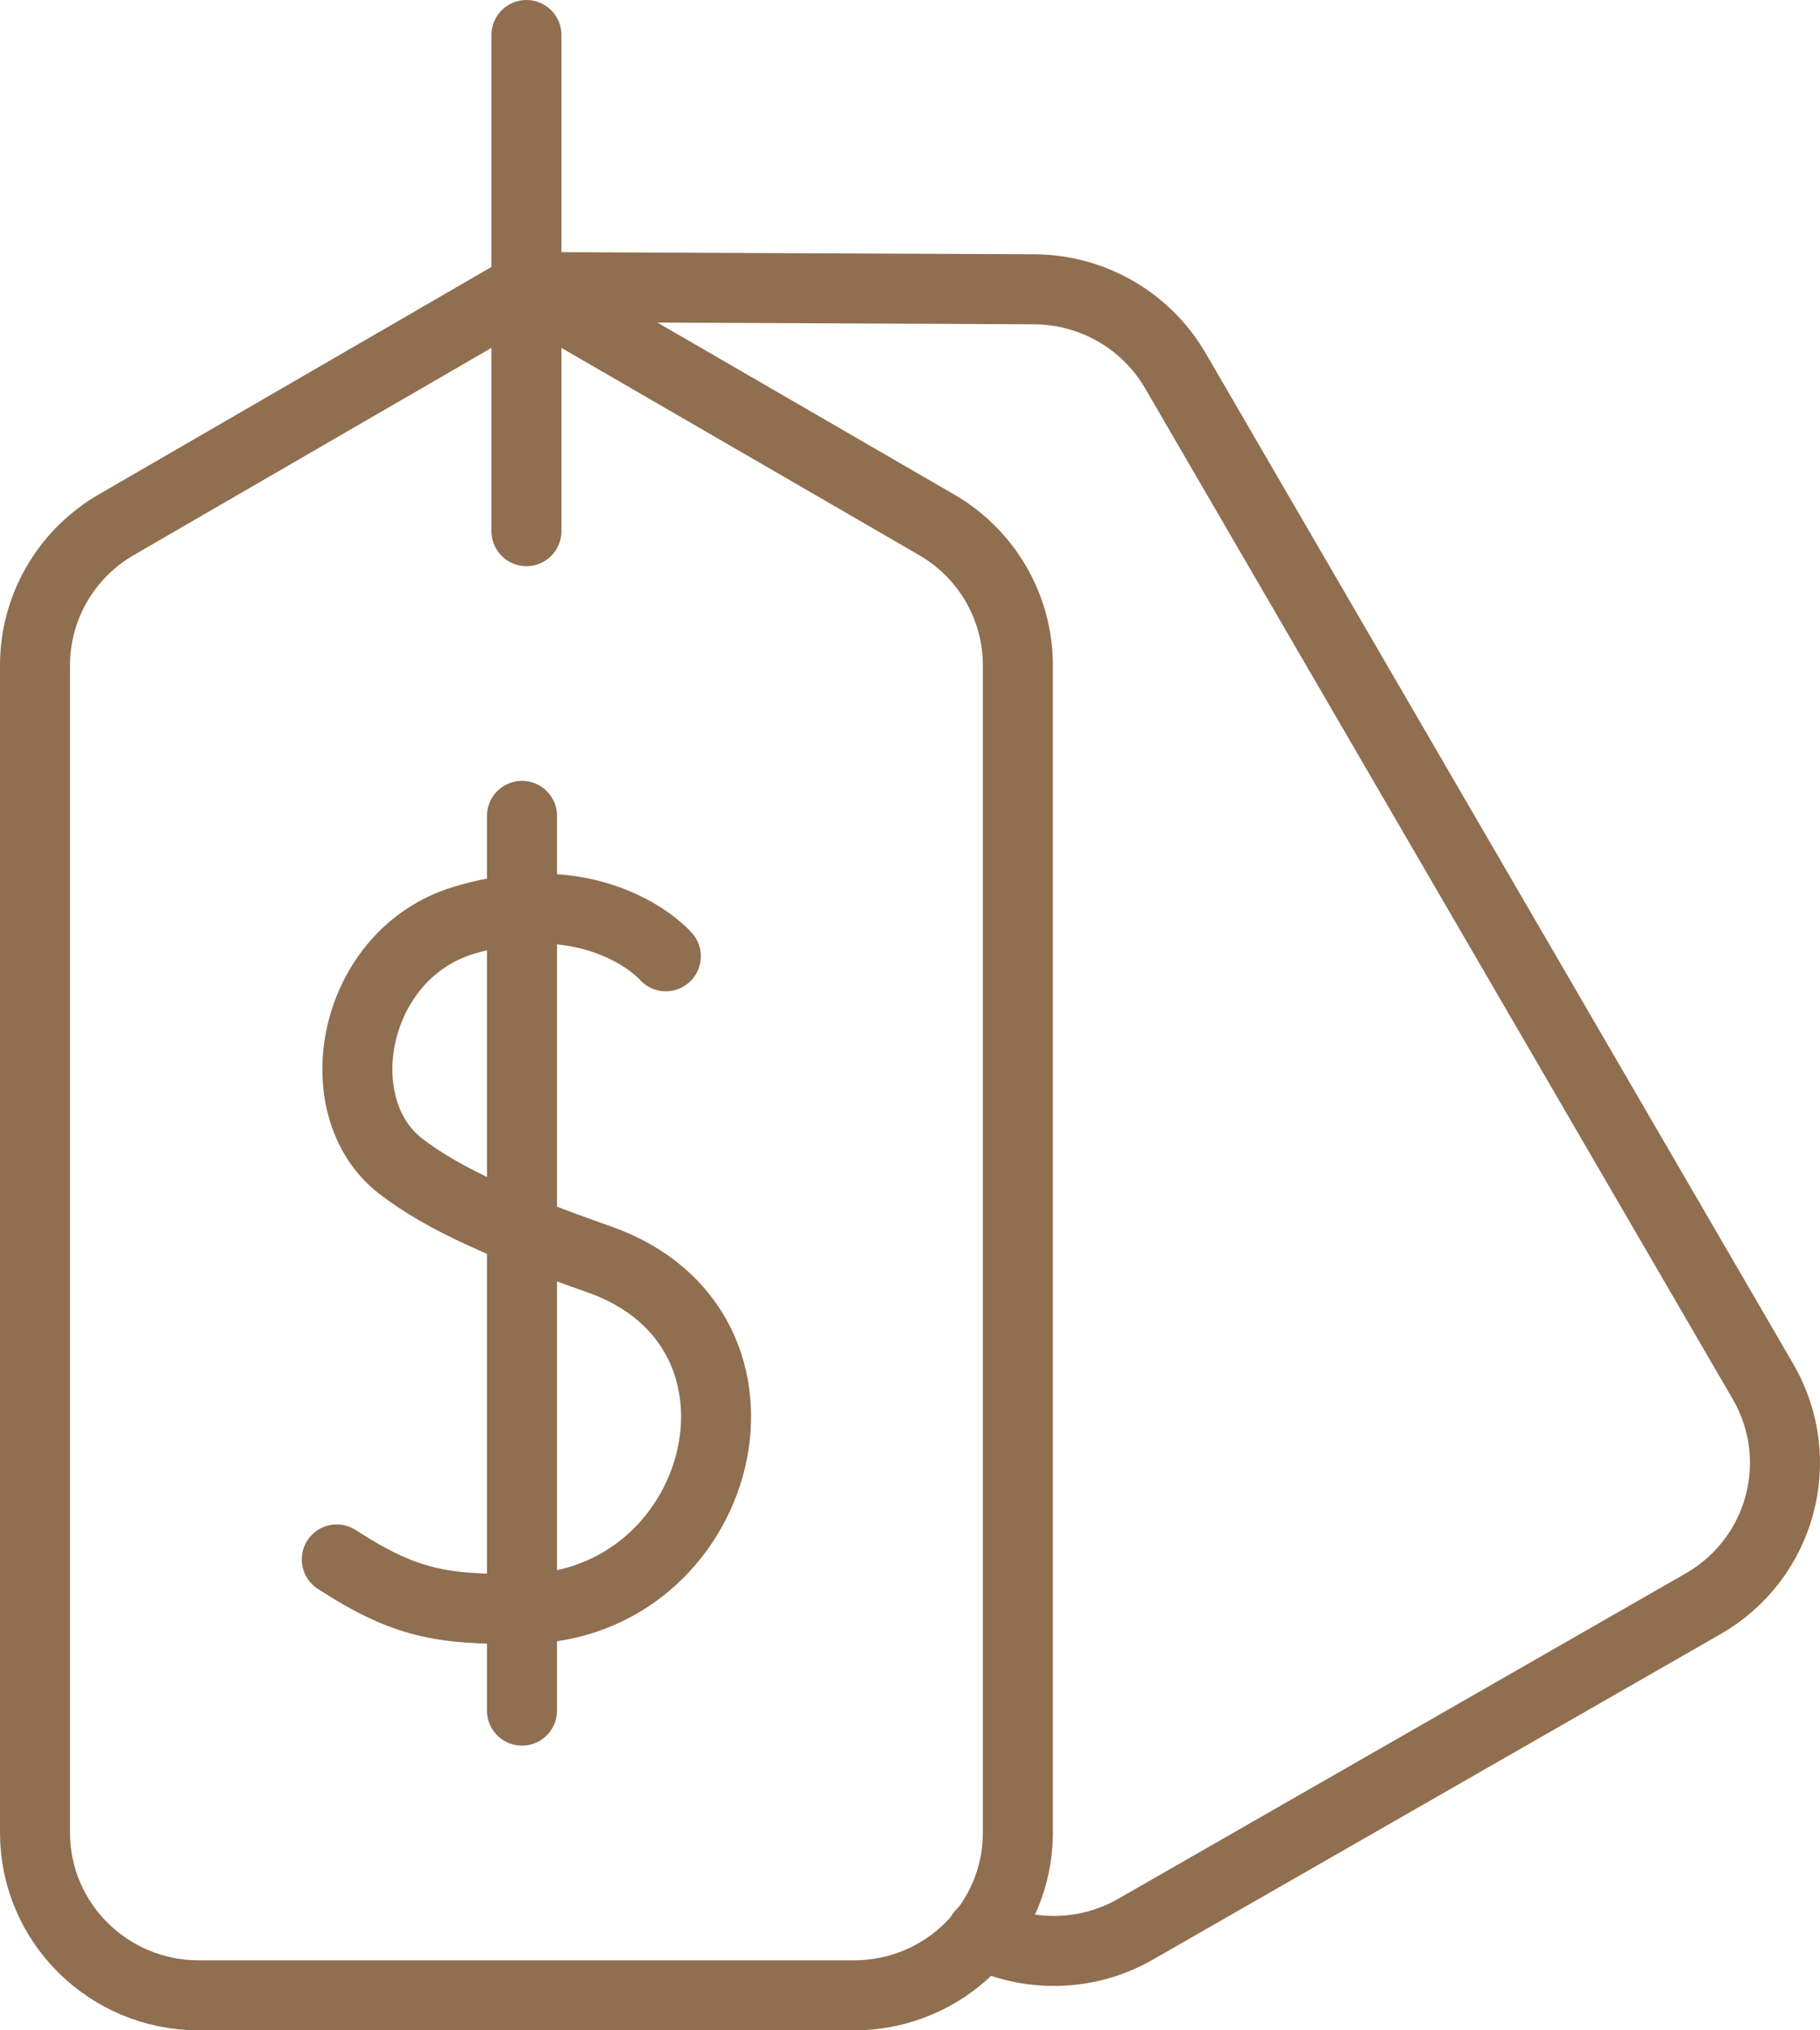
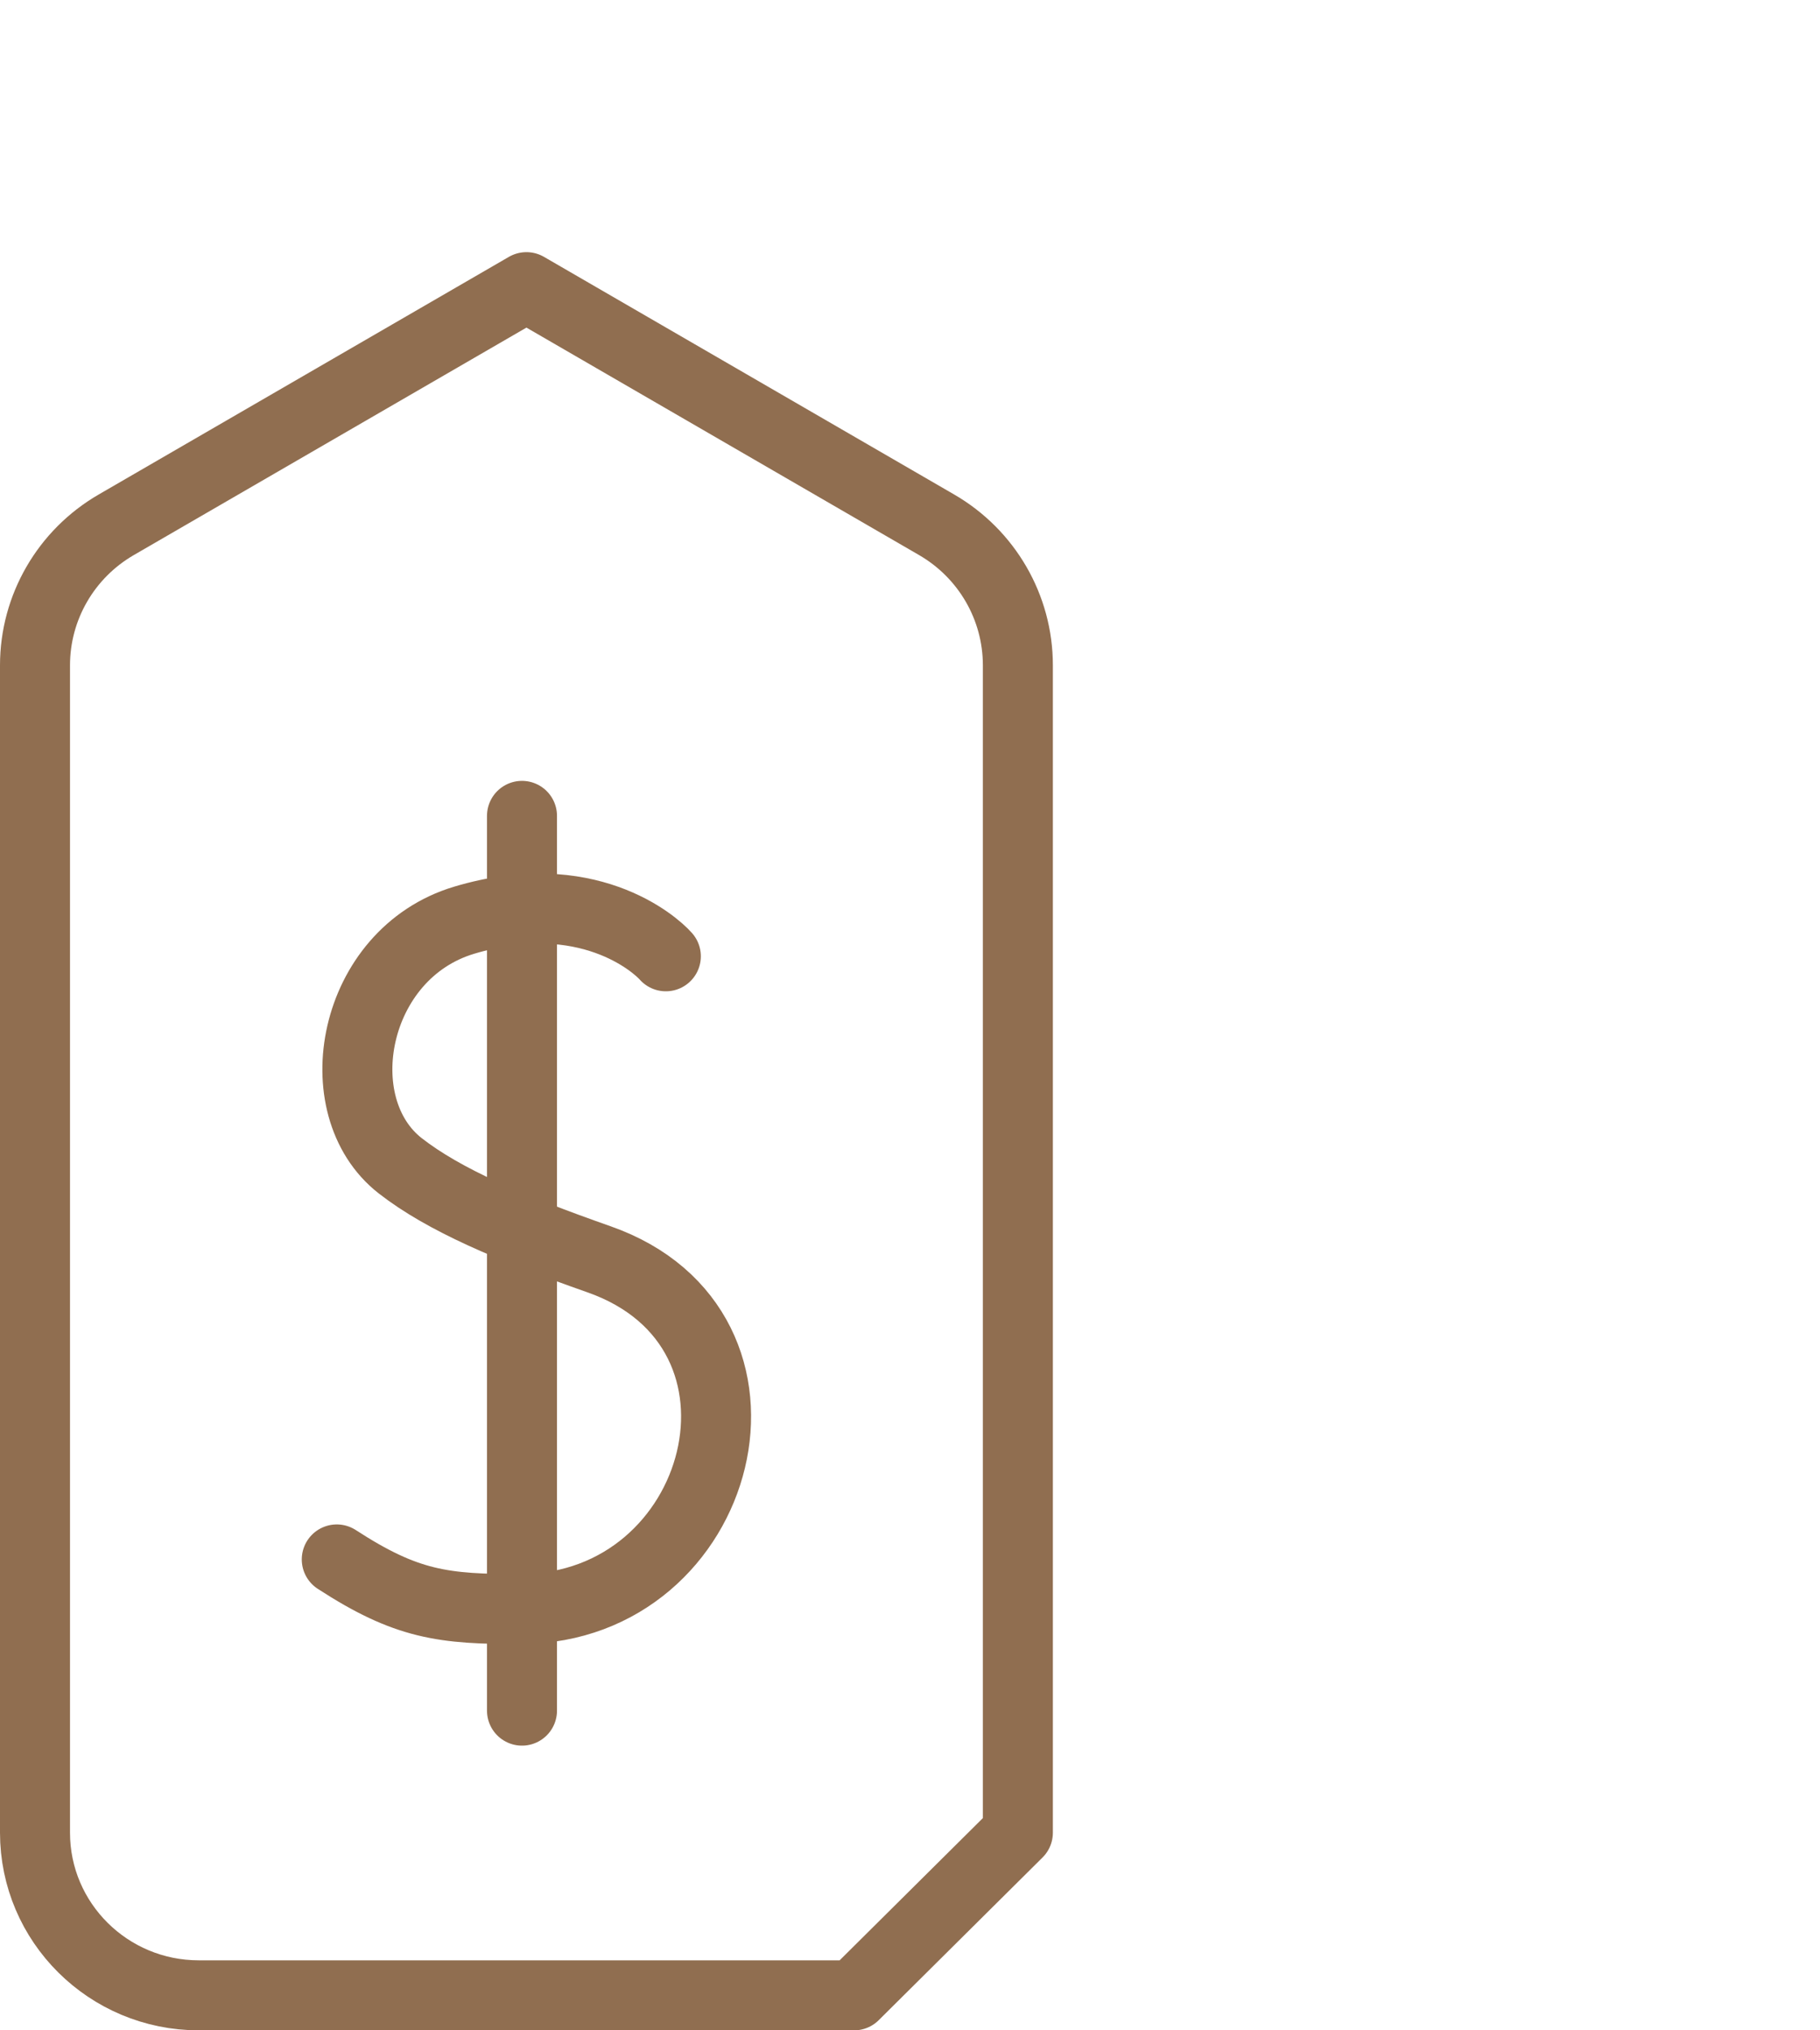
<svg xmlns="http://www.w3.org/2000/svg" width="52" height="58" viewBox="0 0 52 58" fill="none">
-   <path d="M24.402 57H5.68C3.096 57 1 54.919 1 52.353V19.005C1 17.352 1.884 15.824 3.322 14.991L15.041 8.203L26.76 14.991C28.198 15.824 29.082 17.352 29.082 19.005V52.353C29.082 54.919 26.987 57 24.402 57Z" stroke="#906E50" stroke-width="2" stroke-miterlimit="10" stroke-linecap="round" stroke-linejoin="round" />
-   <path d="M28.034 55.251C29.388 55.913 31.04 55.916 32.446 55.11L48.659 45.815C50.897 44.532 51.664 41.69 50.372 39.467L33.58 10.587C32.747 9.156 31.212 8.271 29.547 8.264L15.048 8.199L15.045 8.206" stroke="#906E50" stroke-width="2" stroke-miterlimit="10" stroke-linecap="round" stroke-linejoin="round" />
+   <path d="M24.402 57H5.68C3.096 57 1 54.919 1 52.353V19.005C1 17.352 1.884 15.824 3.322 14.991L15.041 8.203L26.76 14.991C28.198 15.824 29.082 17.352 29.082 19.005V52.353Z" stroke="#906E50" stroke-width="2" stroke-miterlimit="10" stroke-linecap="round" stroke-linejoin="round" />
  <path d="M19.024 27.318C18.709 26.959 16.757 25.242 13.263 26.287C10.054 27.247 9.257 31.607 11.438 33.305C12.69 34.28 14.573 35.081 17.112 35.973C22.795 37.967 20.694 45.925 14.914 45.963C12.658 45.978 11.604 45.835 9.622 44.548" stroke="#906E50" stroke-width="2" stroke-miterlimit="10" stroke-linecap="round" stroke-linejoin="round" />
  <path d="M14.914 23.307V48.867" stroke="#906E50" stroke-width="2" stroke-miterlimit="10" stroke-linecap="round" stroke-linejoin="round" />
-   <path d="M15.041 15.174V1" stroke="#906E50" stroke-width="2" stroke-miterlimit="10" stroke-linecap="round" stroke-linejoin="round" />
</svg>